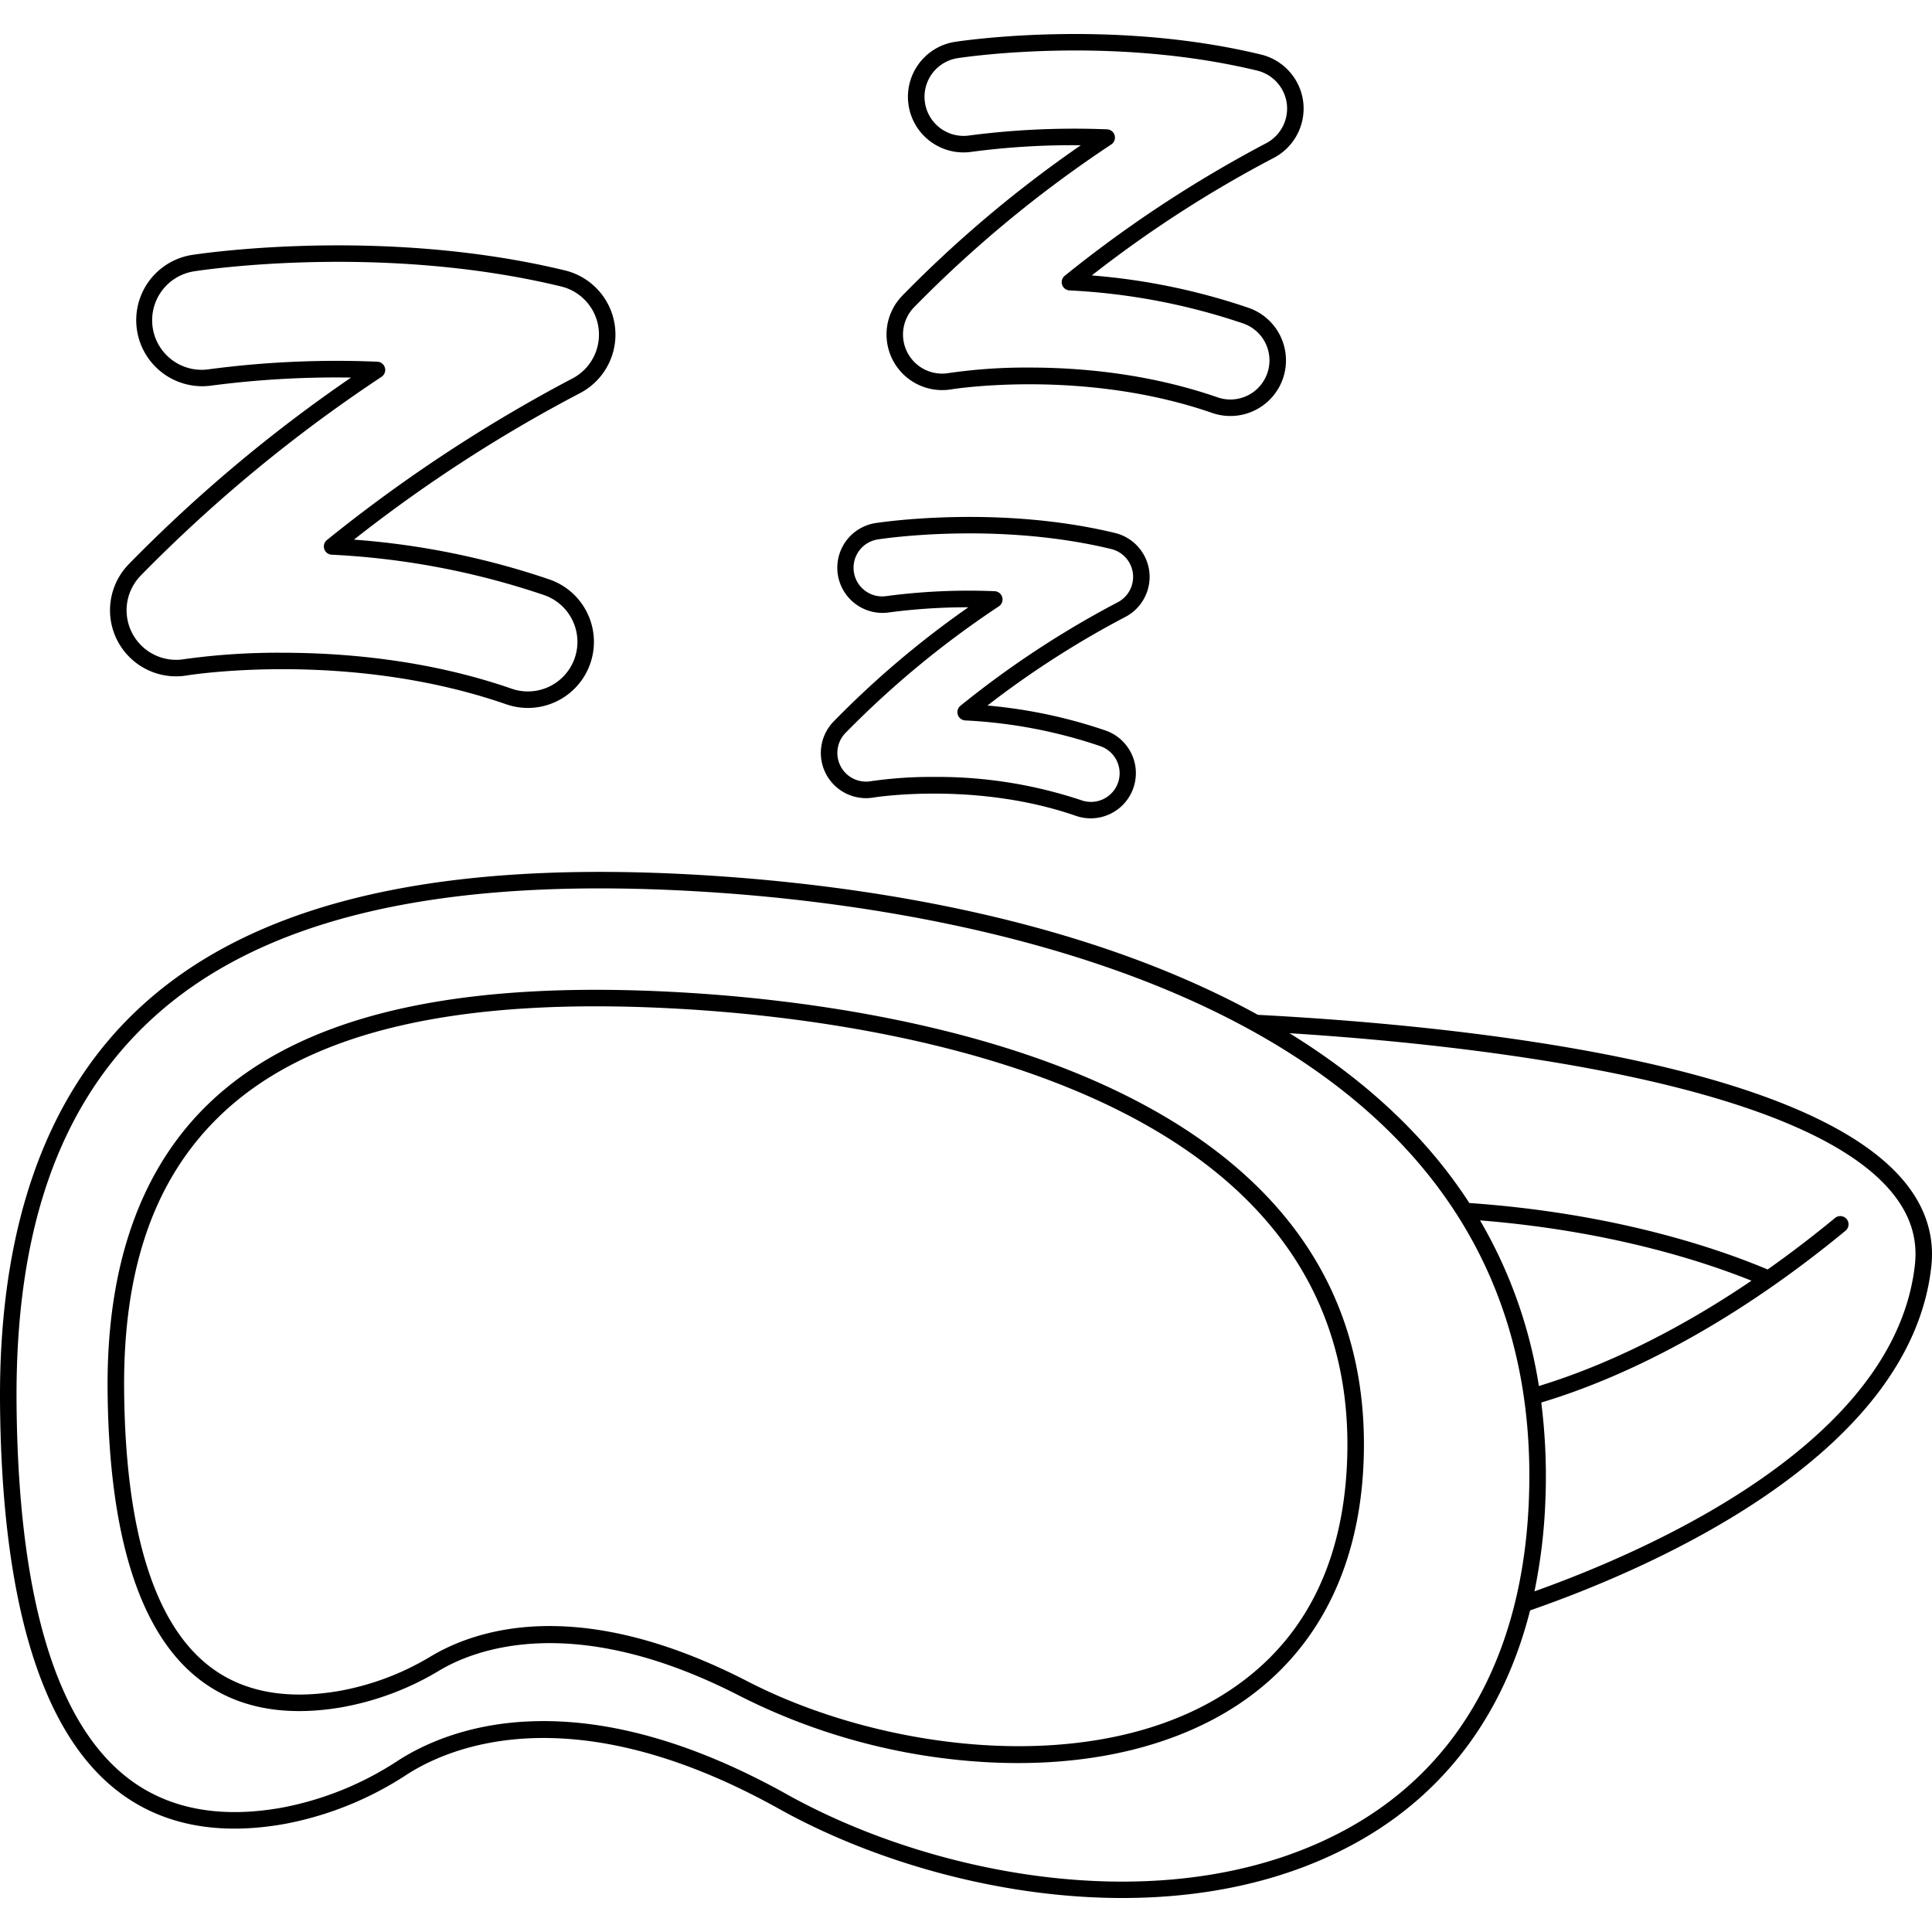
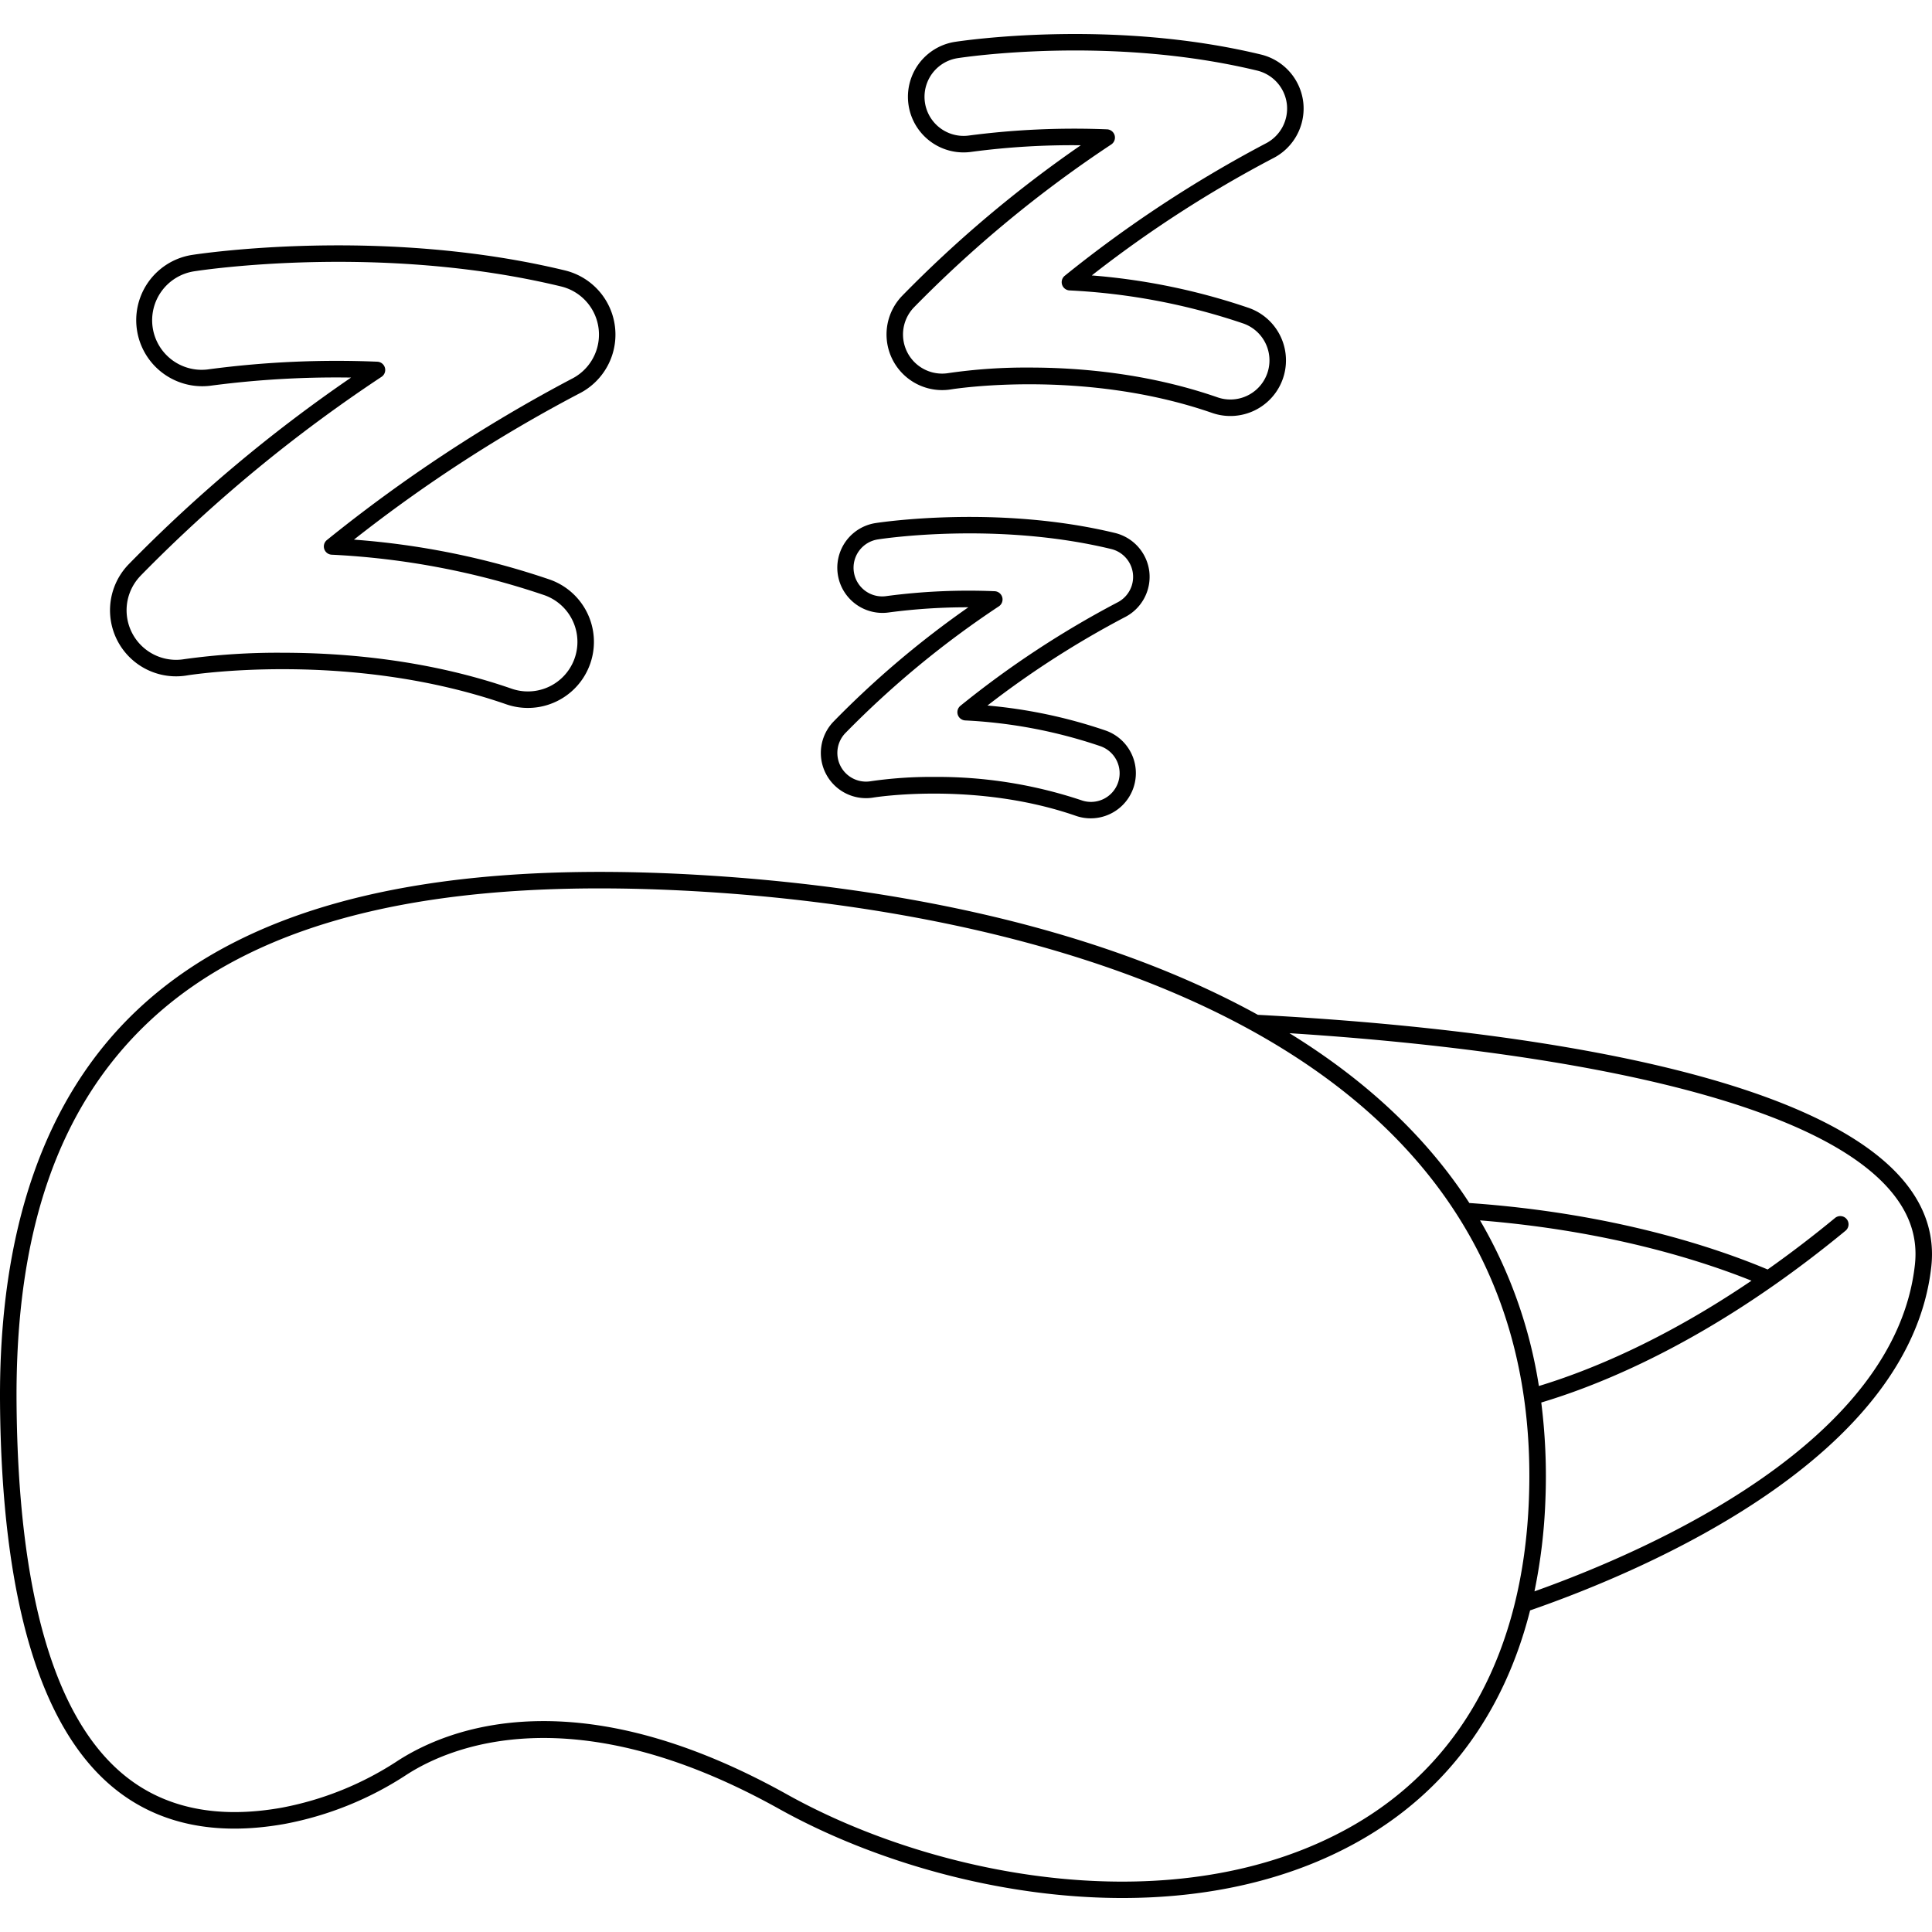
<svg xmlns="http://www.w3.org/2000/svg" width="512" viewBox="0 0 467.996 451.524" height="512">
  <g data-name="Calque 2" id="Calque_2">
    <g data-name="34- Sleeping Mask" id="_34-_Sleeping_Mask">
      <path d="m460.974 277.6c-24.564-28.916-108.25-37.479-156.272-40.01-42.631-23.483-95.352-31.343-132.9-33.739-65.645-4.193-111 6.491-138.645 32.652-22.357 21.147-33.504 53.197-33.149 95.253.4 46.954 9.589 78.219 27.319 92.926 10.762 8.927 24.779 11.92 41.666 8.892a81.079 81.079 0 0 0 29.564-11.956c10.5-6.76 40.3-19.485 90.156 8.314 22.425 12.5 52.973 21.593 83.16 21.592 20.045 0 39.935-4.011 57.167-13.69 21.165-11.888 35.271-30.984 41.6-55.975 28.327-9.831 92.065-36.962 97.186-83.275.84-7.584-1.465-14.643-6.852-20.984zm-90.624 77.428c-1.42 36.79-16.383 64.217-43.269 79.319-41.839 23.5-100.045 12.375-136.42-7.909-21.154-11.8-40.984-17.766-58.99-17.766q-1.214 0-2.42.036c-15.635.472-26.5 5.452-32.86 9.547a77.106 77.106 0 0 1 -28.1 11.382c-15.676 2.81-28.595.106-38.408-8.033-16.78-13.92-25.485-44.16-25.872-89.881-.351-41.48 10.081-71.676 31.894-92.315 26.8-25.355 71.161-35.685 135.642-31.565 61.329 3.914 203.478 26.091 198.803 147.185zm-11.838-67.647c30.952 2.491 53.413 9.662 65.756 14.611-21.379 14.5-39.393 21.83-51.5 25.512a114.146 114.146 0 0 0 -14.256-40.123zm105.339 10.764c-4.735 42.839-63.534 68.89-92.153 79.1a132.411 132.411 0 0 0 2.648-22.064 142.76 142.76 0 0 0 -1-23.679c12.953-3.875 32.744-11.878 56.22-28.305l.014-.006c5.815-4.068 11.694-8.544 17.472-13.305a2 2 0 1 0 -2.543-3.088c-5.4 4.451-10.889 8.636-16.328 12.476-12.288-5.173-37.131-13.646-72.256-16.1q-15.421-23.79-43.578-41.135c41.663 2.635 122.664 11.177 145.578 38.15 4.711 5.547 6.65 11.42 5.926 17.956z" />
-       <path d="m165.727 232.192c-55.067-3.252-92.637 5.46-114.881 26.623-16.723 15.911-25.061 39.385-24.783 69.758.314 34.344 7.406 57.582 21.08 69.069 8.965 7.531 20.827 10.139 35.265 7.744a69.151 69.151 0 0 0 24.072-9c8.473-5.045 32.525-14.532 72.817 6.241a151.061 151.061 0 0 0 59.184 15.97q4.116.238 8.119.239c19.142 0 36.237-4.1 49.819-11.991 21.016-12.215 32.73-33.2 33.877-60.692 3.919-93.863-113.783-110.965-164.569-113.961zm160.573 113.794c-1.1 26.429-11.833 45.741-31.89 57.4-32.376 18.818-81.5 12.073-113.279-4.315-19.568-10.089-35.49-13.424-47.993-13.424-13.412 0-22.89 3.839-28.7 7.3a65.189 65.189 0 0 1 -22.68 8.494c-13.232 2.189-24.009-.117-32.037-6.862-12.738-10.7-19.35-32.921-19.653-66.043-.272-29.635 7.429-51.494 23.541-66.823 21.4-20.358 58-28.7 111.887-25.529 49.604 2.927 164.575 19.485 160.804 109.802z" />
      <path d="m45.347 155.367c.386-.064 39.036-6.262 77.279 7a16 16 0 1 0 10.485-30.234 190.324 190.324 0 0 0 -47.374-9.652 353.456 353.456 0 0 1 54.425-35.314 16 16 0 0 0 -3.317-29.9c-44.356-10.722-88.535-4.03-90.394-3.74a16 16 0 0 0 4.92 31.619 232.344 232.344 0 0 1 33.672-1.922 359.028 359.028 0 0 0 -53.893 45.249 16 16 0 0 0 14.2 26.894zm-11.322-24.113a359.506 359.506 0 0 1 58.4-48.212 2 2 0 0 0 -1.037-3.661 235.139 235.139 0 0 0 -40.625 1.812 12 12 0 1 1 -3.692-23.714c1.827-.285 45.246-6.864 88.839 3.672a12 12 0 0 1 2.488 22.426 366.962 366.962 0 0 0 -59.206 39 2 2 0 0 0 1.146 3.554 188.762 188.762 0 0 1 51.466 9.784 12 12 0 1 1 -7.863 22.676c-20.192-7-40.5-8.708-55.512-8.708a163.251 163.251 0 0 0 -23.742 1.544 12.005 12.005 0 0 1 -10.658-20.169z" />
      <path d="m211.61 184.949c.246-.041 24.795-3.956 49.009 4.44a10.942 10.942 0 0 0 7.169-20.677 121.456 121.456 0 0 0 -28.593-6.045 225.793 225.793 0 0 1 33.178-21.346 10.979 10.979 0 0 0 6.039-11.019 10.978 10.978 0 0 0 -8.306-9.431c-28.445-6.872-56.824-2.582-58.019-2.4a10.942 10.942 0 0 0 3.363 21.629 143.922 143.922 0 0 1 19.116-1.23 228.287 228.287 0 0 0 -32.66 27.688 10.946 10.946 0 0 0 9.7 18.394zm-6.829-15.613a228.867 228.867 0 0 1 37.182-30.7 2 2 0 0 0 -1.037-3.661 151.547 151.547 0 0 0 -26.087 1.165 6.942 6.942 0 1 1 -2.136-13.718c1.162-.182 28.779-4.357 56.463 2.333a6.943 6.943 0 0 1 1.438 12.976 231.4 231.4 0 0 0 -37.949 24.992 2 2 0 0 0 1.146 3.553 119.849 119.849 0 0 1 32.676 6.211 6.943 6.943 0 1 1 -4.549 13.119 110.168 110.168 0 0 0 -35.609-5.645 102.012 102.012 0 0 0 -15.37 1.039 6.946 6.946 0 0 1 -6.168-11.668z" />
      <path d="m230.479 86.07c.314-.049 31.931-5.1 63.143 5.72a13.471 13.471 0 0 0 8.827-25.456 155.832 155.832 0 0 0 -37.983-7.851 289.253 289.253 0 0 1 43.8-28.326 13.516 13.516 0 0 0 7.434-13.567 13.513 13.513 0 0 0 -10.225-11.61c-36.435-8.8-72.683-3.3-74.205-3.067a13.471 13.471 0 0 0 4.138 26.622 184.157 184.157 0 0 1 26.4-1.583 293.667 293.667 0 0 0 -43.28 36.475 13.475 13.475 0 0 0 11.95 22.643zm-9.079-19.862a294.208 294.208 0 0 1 47.789-39.454 2 2 0 0 0 -1.037-3.661 196.512 196.512 0 0 0 -33.352 1.488 9.471 9.471 0 0 1 -2.913-18.716c1.493-.232 36.976-5.617 72.65 3a9.5 9.5 0 0 1 7.188 8.162 9.5 9.5 0 0 1 -5.225 9.54 301.006 301.006 0 0 0 -48.578 31.994 2 2 0 0 0 1.147 3.553 154.366 154.366 0 0 1 42.07 8 9.472 9.472 0 1 1 -6.206 17.9c-16.7-5.79-33.243-7.214-45.485-7.214a130.268 130.268 0 0 0 -19.631 1.329 9.475 9.475 0 0 1 -8.417-15.921z" />
    </g>
  </g>
</svg>